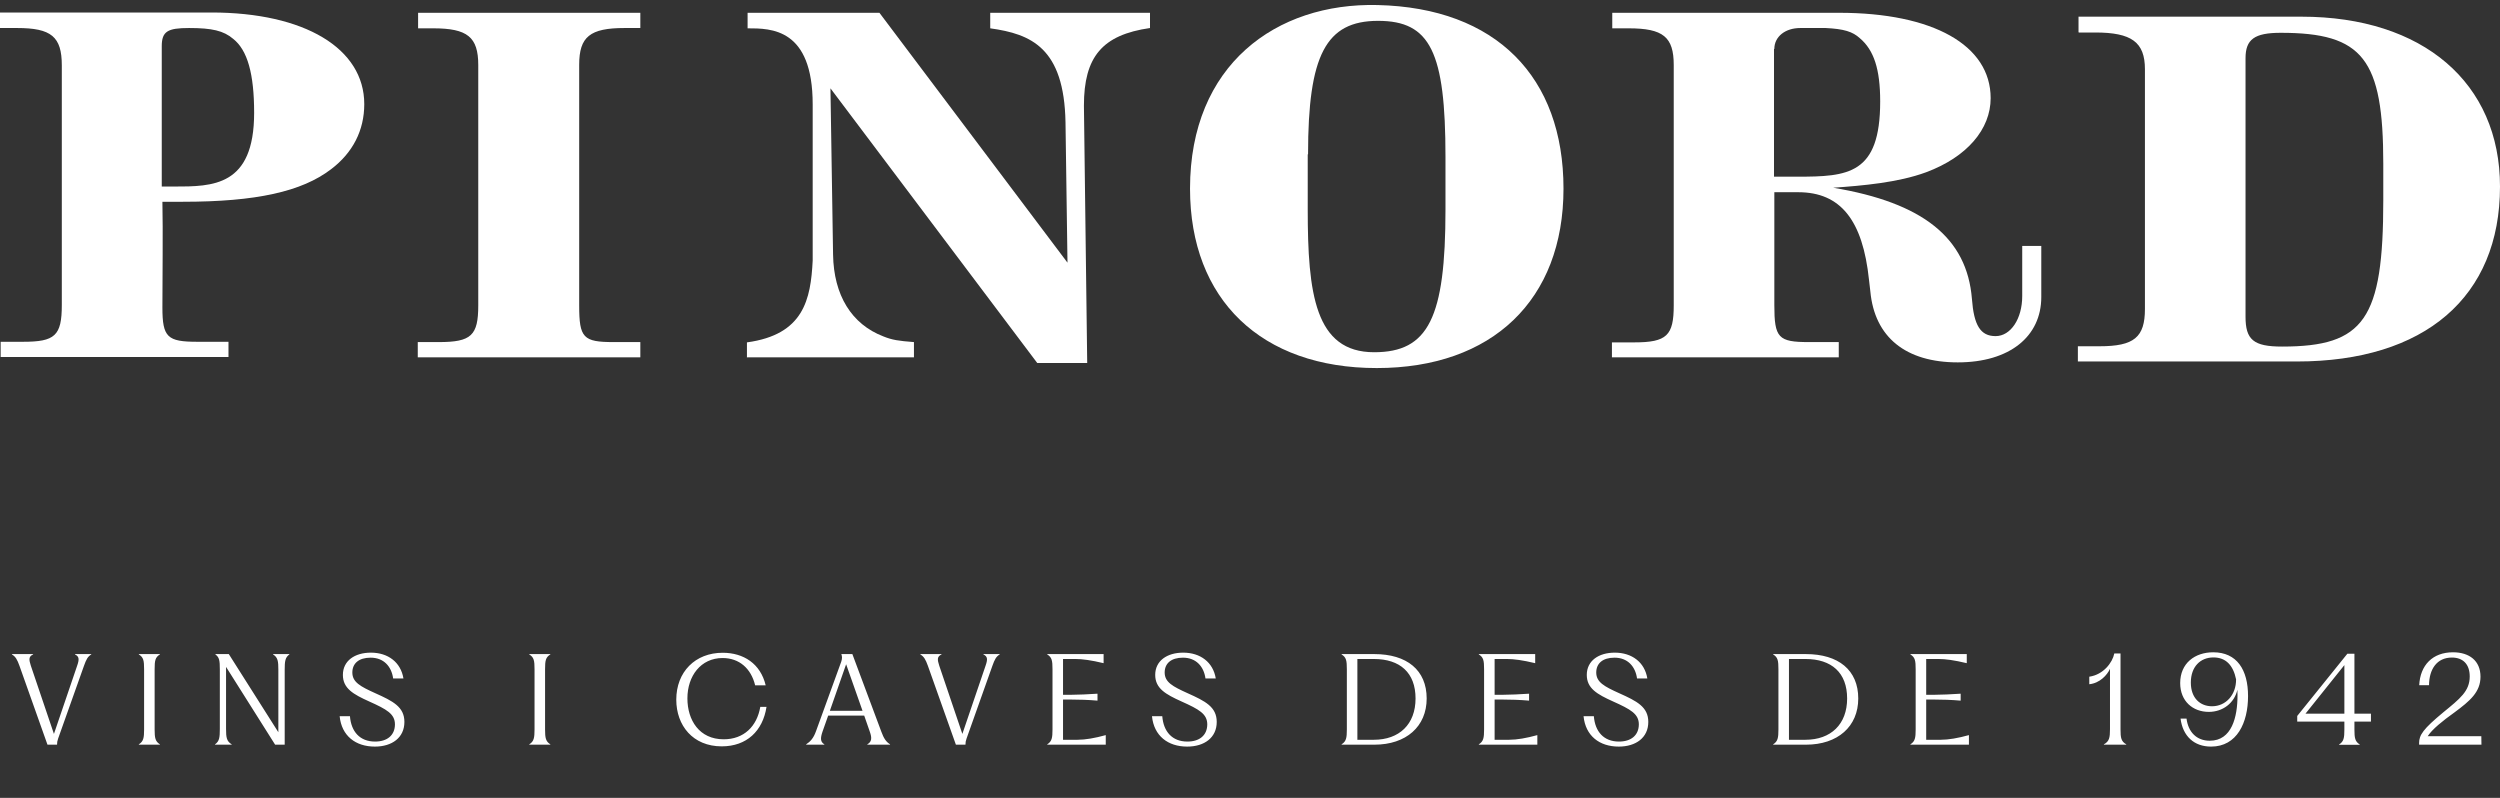
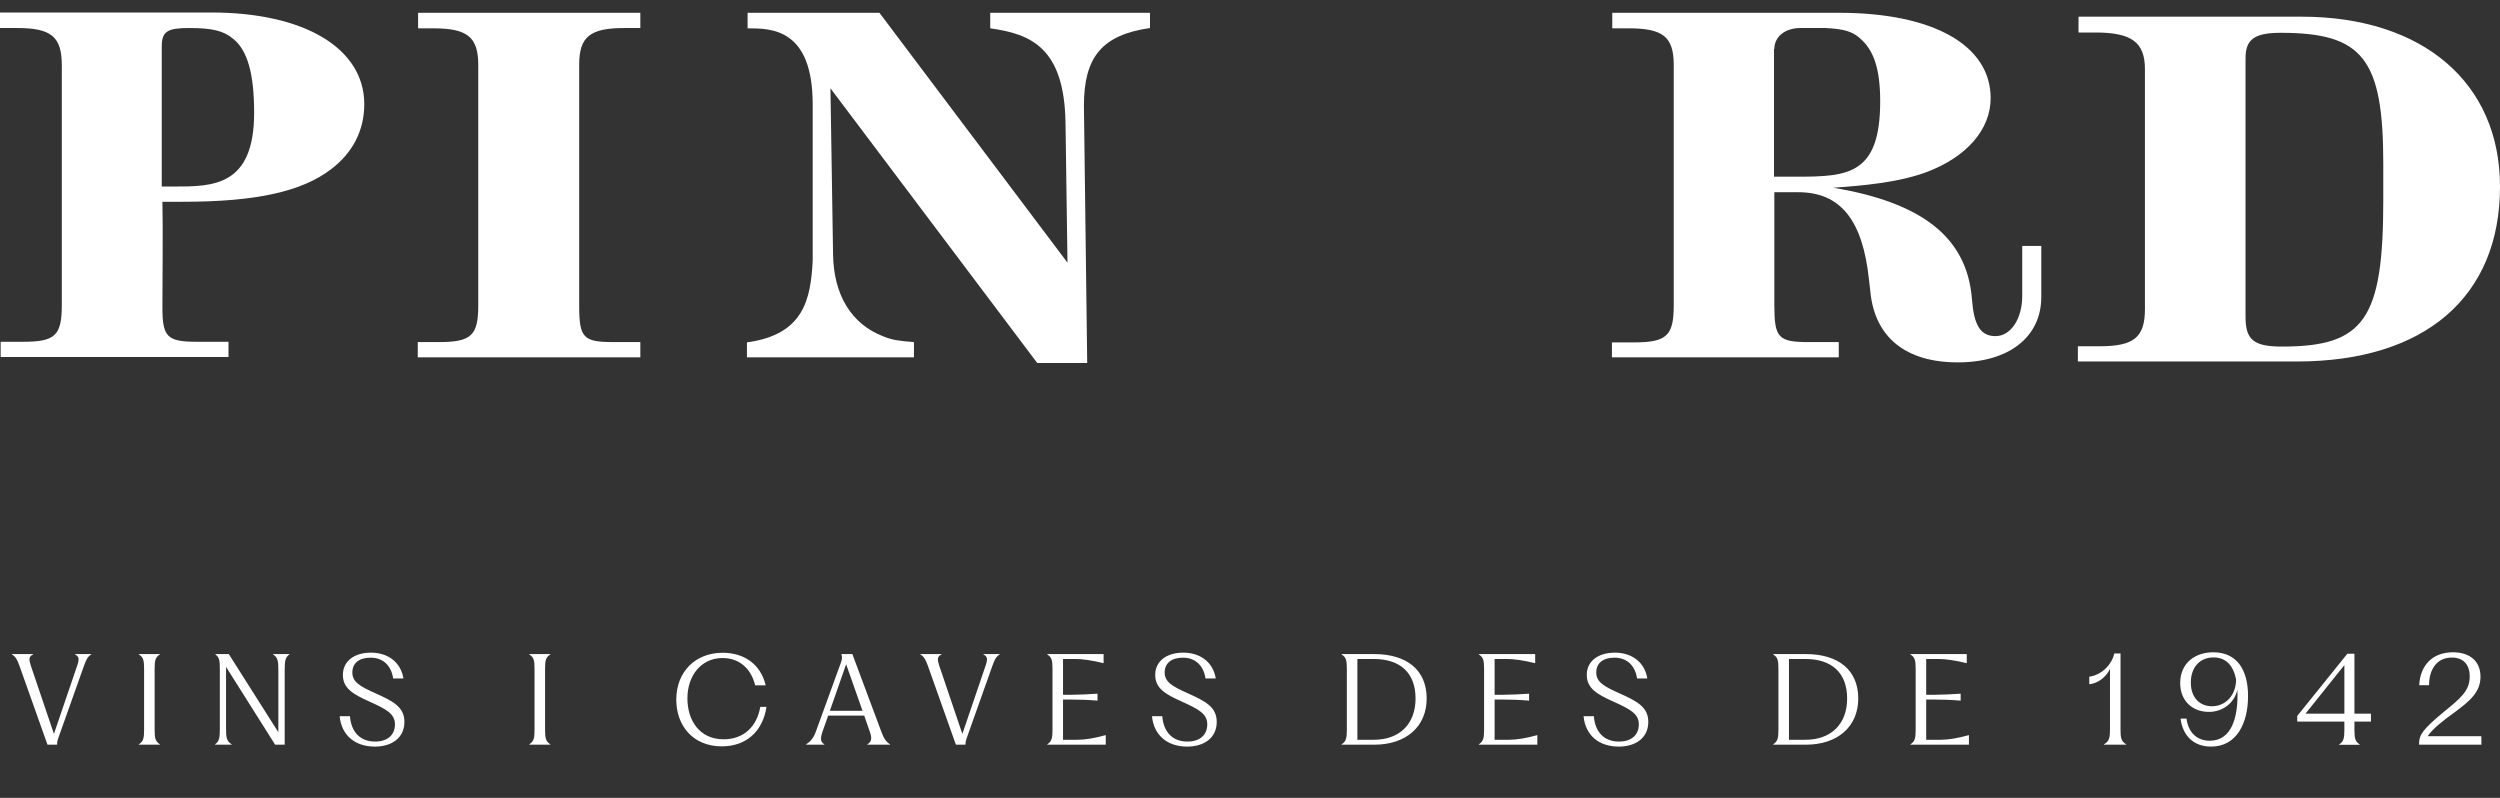
<svg xmlns="http://www.w3.org/2000/svg" width="188" height="60" viewBox="0 0 188 60" fill="none">
  <rect x="0" y="0" width="188" height="60" fill="#333333" stroke="none" />
  <path d="M1.464 50.069C1.293 49.592 1.167 49.376 0.897 49.214V49.187H2.49V49.214C2.139 49.376 2.175 49.61 2.319 50.06L4.056 55.19L5.802 50.06C5.973 49.574 5.955 49.367 5.64 49.214V49.187H6.864V49.214C6.594 49.376 6.486 49.592 6.315 50.069L4.371 55.541C4.308 55.721 4.29 55.829 4.29 56H3.57L1.464 50.069ZM10.44 56V55.973C10.791 55.757 10.836 55.478 10.836 54.857V50.33C10.836 49.673 10.791 49.43 10.44 49.214V49.187H12.024V49.214C11.673 49.43 11.628 49.673 11.628 50.33V54.857C11.628 55.478 11.673 55.757 12.024 55.973V56H10.44ZM16.171 56V55.973C16.495 55.748 16.531 55.46 16.531 54.821V50.33C16.531 49.673 16.495 49.43 16.198 49.214V49.187H17.206L20.932 55.064V50.366C20.932 49.727 20.896 49.439 20.536 49.214V49.187H21.76V49.214C21.445 49.439 21.409 49.727 21.409 50.366V56H20.689L16.999 50.15V54.821C16.999 55.46 17.044 55.748 17.422 55.973V56H16.171ZM28.188 56.144C26.739 56.144 25.686 55.334 25.542 53.858H26.316C26.406 55.01 27.054 55.766 28.206 55.766C29.106 55.766 29.691 55.307 29.7 54.479C29.7 53.687 29.088 53.345 27.765 52.751C26.568 52.211 25.785 51.77 25.785 50.753C25.785 49.691 26.676 49.079 27.891 49.079C29.178 49.079 30.141 49.799 30.339 51.023H29.565C29.439 50.105 28.845 49.457 27.873 49.457C26.982 49.457 26.496 49.889 26.496 50.573C26.496 51.302 27.108 51.626 28.224 52.13C29.547 52.724 30.411 53.156 30.411 54.29C30.411 55.469 29.484 56.144 28.188 56.144ZM39.801 56V55.973C40.152 55.757 40.197 55.478 40.197 54.857V50.33C40.197 49.673 40.152 49.43 39.801 49.214V49.187H41.385V49.214C41.034 49.43 40.989 49.673 40.989 50.33V54.857C40.989 55.478 41.034 55.757 41.385 55.973V56H39.801ZM54.276 56.126C52.098 56.126 50.856 54.551 50.856 52.616C50.856 50.528 52.278 49.088 54.348 49.088C55.914 49.088 57.192 49.907 57.579 51.536H56.787C56.481 50.267 55.59 49.484 54.339 49.484C52.701 49.484 51.693 50.834 51.693 52.517C51.693 54.164 52.593 55.595 54.42 55.595C55.941 55.595 56.922 54.623 57.174 53.156H57.642C57.363 54.974 56.148 56.126 54.276 56.126ZM60.623 55.973C60.929 55.775 61.172 55.523 61.361 54.992L63.26 49.763C63.341 49.529 63.332 49.358 63.269 49.187H64.097L66.275 55.019C66.455 55.514 66.626 55.784 66.932 55.973V56H65.222V55.973C65.555 55.784 65.582 55.505 65.411 55.028L64.988 53.813H62.279L61.856 55.01C61.676 55.532 61.694 55.793 61.991 55.973V56H60.623V55.973ZM62.405 53.453H64.862L63.629 49.952L62.405 53.453ZM69.777 50.069C69.606 49.592 69.48 49.376 69.21 49.214V49.187H70.803V49.214C70.452 49.376 70.488 49.61 70.632 50.06L72.369 55.19L74.115 50.06C74.286 49.574 74.268 49.367 73.953 49.214V49.187H75.177V49.214C74.907 49.376 74.799 49.592 74.628 50.069L72.684 55.541C72.621 55.721 72.603 55.829 72.603 56H71.883L69.777 50.069ZM78.752 56V55.973C79.103 55.757 79.148 55.478 79.148 54.857V50.33C79.148 49.673 79.103 49.43 78.752 49.214V49.187H82.991V49.871C82.055 49.646 81.389 49.556 80.867 49.556H79.94V52.247H80.606C81.11 52.247 81.821 52.211 82.532 52.166V52.688C81.821 52.625 81.11 52.607 80.606 52.607H79.94V55.631H81.029C81.623 55.631 82.343 55.505 83.153 55.28V56H78.752ZM89.275 56.144C87.826 56.144 86.773 55.334 86.629 53.858H87.403C87.493 55.01 88.141 55.766 89.293 55.766C90.193 55.766 90.778 55.307 90.787 54.479C90.787 53.687 90.175 53.345 88.852 52.751C87.655 52.211 86.872 51.77 86.872 50.753C86.872 49.691 87.763 49.079 88.978 49.079C90.265 49.079 91.228 49.799 91.426 51.023H90.652C90.526 50.105 89.932 49.457 88.96 49.457C88.069 49.457 87.583 49.889 87.583 50.573C87.583 51.302 88.195 51.626 89.311 52.13C90.634 52.724 91.498 53.156 91.498 54.29C91.498 55.469 90.571 56.144 89.275 56.144ZM100.887 56V55.973C101.238 55.757 101.283 55.478 101.283 54.857V50.33C101.283 49.673 101.238 49.43 100.887 49.214V49.187H103.344C105.801 49.187 107.286 50.393 107.286 52.526C107.286 54.632 105.747 56 103.353 56H100.887ZM102.075 55.631H103.308C105.225 55.631 106.449 54.47 106.449 52.526C106.449 50.591 105.288 49.556 103.308 49.556H102.075V55.631ZM111.207 56V55.973C111.558 55.757 111.603 55.478 111.603 54.857V50.33C111.603 49.673 111.558 49.43 111.207 49.214V49.187H115.446V49.871C114.51 49.646 113.844 49.556 113.322 49.556H112.395V52.247H113.061C113.565 52.247 114.276 52.211 114.987 52.166V52.688C114.276 52.625 113.565 52.607 113.061 52.607H112.395V55.631H113.484C114.078 55.631 114.798 55.505 115.608 55.28V56H111.207ZM121.729 56.144C120.28 56.144 119.227 55.334 119.083 53.858H119.857C119.947 55.01 120.595 55.766 121.747 55.766C122.647 55.766 123.232 55.307 123.241 54.479C123.241 53.687 122.629 53.345 121.306 52.751C120.109 52.211 119.326 51.77 119.326 50.753C119.326 49.691 120.217 49.079 121.432 49.079C122.719 49.079 123.682 49.799 123.88 51.023H123.106C122.98 50.105 122.386 49.457 121.414 49.457C120.523 49.457 120.037 49.889 120.037 50.573C120.037 51.302 120.649 51.626 121.765 52.13C123.088 52.724 123.952 53.156 123.952 54.29C123.952 55.469 123.025 56.144 121.729 56.144ZM133.342 56V55.973C133.693 55.757 133.738 55.478 133.738 54.857V50.33C133.738 49.673 133.693 49.43 133.342 49.214V49.187H135.799C138.256 49.187 139.741 50.393 139.741 52.526C139.741 54.632 138.202 56 135.808 56H133.342ZM134.53 55.631H135.763C137.68 55.631 138.904 54.47 138.904 52.526C138.904 50.591 137.743 49.556 135.763 49.556H134.53V55.631ZM143.662 56V55.973C144.013 55.757 144.058 55.478 144.058 54.857V50.33C144.058 49.673 144.013 49.43 143.662 49.214V49.187H147.901V49.871C146.965 49.646 146.299 49.556 145.777 49.556H144.85V52.247H145.516C146.02 52.247 146.731 52.211 147.442 52.166V52.688C146.731 52.625 146.02 52.607 145.516 52.607H144.85V55.631H145.939C146.533 55.631 147.253 55.505 148.063 55.28V56H143.662ZM158.212 56V55.973C158.617 55.757 158.671 55.469 158.671 54.839V50.294C158.464 50.762 157.906 51.374 157.114 51.455V50.888C158.176 50.735 158.86 49.826 158.995 49.142H159.463V54.857C159.463 55.478 159.508 55.757 159.895 55.973V56H158.212ZM166.434 49.052C168.207 49.052 169.053 50.357 169.053 52.346C169.053 54.344 168.225 56.144 166.272 56.144C165.003 56.144 164.148 55.37 163.977 54.038H164.427C164.553 55.046 165.183 55.703 166.173 55.703C167.838 55.703 168.261 53.912 168.261 52.292C168.261 52.148 168.261 52.004 168.252 51.869C168.027 52.868 167.154 53.534 166.101 53.534C164.904 53.534 163.95 52.733 163.95 51.365C163.95 49.88 165.048 49.052 166.434 49.052ZM164.751 51.329C164.751 52.508 165.462 53.111 166.344 53.111C167.388 53.111 168.162 52.247 168.153 51.086C167.937 50.033 167.388 49.439 166.452 49.439C165.471 49.439 164.751 50.132 164.751 51.329ZM175.901 56.009V55.982C176.252 55.766 176.297 55.487 176.297 54.866V54.263H172.751V53.84L176.522 49.16H177.053V53.669H178.295V54.263H177.053V54.866C177.053 55.487 177.098 55.766 177.449 55.982V56.009H175.901ZM173.372 53.669H176.297V50.015L173.372 53.669ZM181.916 55.883C181.916 55.271 182.222 54.821 183.743 53.561C184.985 52.544 185.723 51.977 185.723 50.87C185.723 49.961 185.228 49.448 184.382 49.448C183.248 49.448 182.672 50.33 182.663 51.527H181.925C181.997 50.033 182.924 49.052 184.463 49.052C185.696 49.052 186.533 49.691 186.533 50.888C186.533 52.049 185.732 52.715 184.58 53.57C183.671 54.218 182.906 54.839 182.564 55.361H186.596L186.605 56H181.916V55.883Z" fill="white" />
  <path fill-rule="evenodd" clip-rule="evenodd" d="M156.33 2.444H157.566C160.286 2.444 161.299 3.163 161.299 5.206V23.233C161.299 25.366 160.483 26.039 157.888 26.039H156.256V27.184H172.721C182.338 27.184 188 22.335 188 14.028C188 6.238 182.215 1.254 173.067 1.254H156.305V2.422L156.33 2.444ZM179.223 15.061C179.223 24.019 177.789 26.062 171.609 26.062C169.458 26.062 168.864 25.545 168.864 23.817V4.375C168.864 2.961 169.532 2.467 171.51 2.467C177.69 2.467 179.223 4.42 179.223 12.322V15.084V15.061Z" fill="white" />
  <path fill-rule="evenodd" clip-rule="evenodd" d="M121.217 26.87H138.275V25.725H136.026C133.726 25.725 133.43 25.41 133.43 22.941V14.455H135.235C138.399 14.455 140.08 16.543 140.55 21.055L140.649 21.908C140.97 25.366 143.319 27.251 147.225 27.251C151.131 27.251 153.505 25.298 153.505 22.335V18.496H152.071V22.267C152.071 23.974 151.205 25.276 150.068 25.276C148.931 25.276 148.436 24.468 148.288 22.47C147.917 17.89 144.604 15.241 137.855 14.118C140.055 13.961 142.725 13.736 144.852 12.951C147.917 11.806 149.697 9.718 149.697 7.383C149.697 3.387 145.346 0.962 138.3 0.962H121.242V2.13H122.478C125.074 2.13 125.865 2.781 125.865 4.891V22.963C125.865 25.231 125.345 25.747 122.898 25.747H121.217V26.892V26.87ZM133.43 3.679C133.43 2.758 134.246 2.107 135.383 2.107H137.287C138.671 2.175 139.314 2.377 139.858 2.871C140.921 3.769 141.39 5.205 141.39 7.63C141.39 13.13 138.968 13.287 135.136 13.287H133.405V3.679H133.43Z" fill="white" />
-   <path fill-rule="evenodd" clip-rule="evenodd" d="M103.582 0.379C95.968 0.199 89.49 4.869 89.49 14.185C89.49 22.537 94.855 27.678 103.533 27.678C112.21 27.678 117.575 22.559 117.575 14.185C117.575 5.811 112.532 0.581 103.582 0.379ZM98.366 11.604C98.366 4.15 99.701 1.568 103.632 1.568C107.562 1.568 108.7 3.903 108.7 11.806V15.757C108.7 23.906 107.414 26.488 103.335 26.488C98.885 26.488 98.341 22.065 98.341 15.757V11.604H98.366Z" fill="white" />
  <path d="M56.195 26.87H68.729V25.725C67.567 25.635 67.097 25.568 66.43 25.298C64.032 24.378 62.697 22.2 62.647 19.147L62.45 6.642L78 27.296H81.758L81.511 7.944C81.511 4.263 82.895 2.624 86.48 2.107V0.962H74.465V2.13C77.53 2.556 80.027 3.589 80.126 9.202L80.275 19.753L66.133 0.962H56.219V2.13C57.999 2.13 61.114 2.13 61.114 7.855V19.596C60.966 22.514 60.447 25.164 56.17 25.747V26.892L56.195 26.87Z" fill="white" />
  <path d="M31.441 26.87H48.153V25.725H46.151C43.852 25.725 43.555 25.41 43.555 22.963V4.869C43.555 2.758 44.371 2.107 46.967 2.107H48.153V0.962H31.441V2.13H32.578C35.149 2.13 35.965 2.781 35.965 4.891V22.963C35.965 25.231 35.446 25.725 32.998 25.725H31.416V26.87H31.441Z" fill="white" />
  <path fill-rule="evenodd" clip-rule="evenodd" d="M13.746 15.173C19.259 15.173 22.695 14.41 24.896 12.726C26.527 11.492 27.393 9.808 27.393 7.832C27.393 3.634 22.893 0.94 15.897 0.94H0V2.107H1.286C3.857 2.107 4.648 2.758 4.648 4.914V22.941C4.648 25.253 4.129 25.702 1.731 25.702H0.049V26.847H17.182V25.702H14.834C12.584 25.702 12.213 25.366 12.213 23.121C12.213 20.876 12.262 17.396 12.213 15.173H13.746ZM12.164 3.477C12.164 2.354 12.608 2.107 14.216 2.107C15.946 2.107 16.811 2.309 17.528 2.916C18.616 3.769 19.111 5.565 19.111 8.483C19.111 14.028 15.995 14.028 13.078 14.028H12.164V3.499V3.477Z" fill="white" />
</svg>